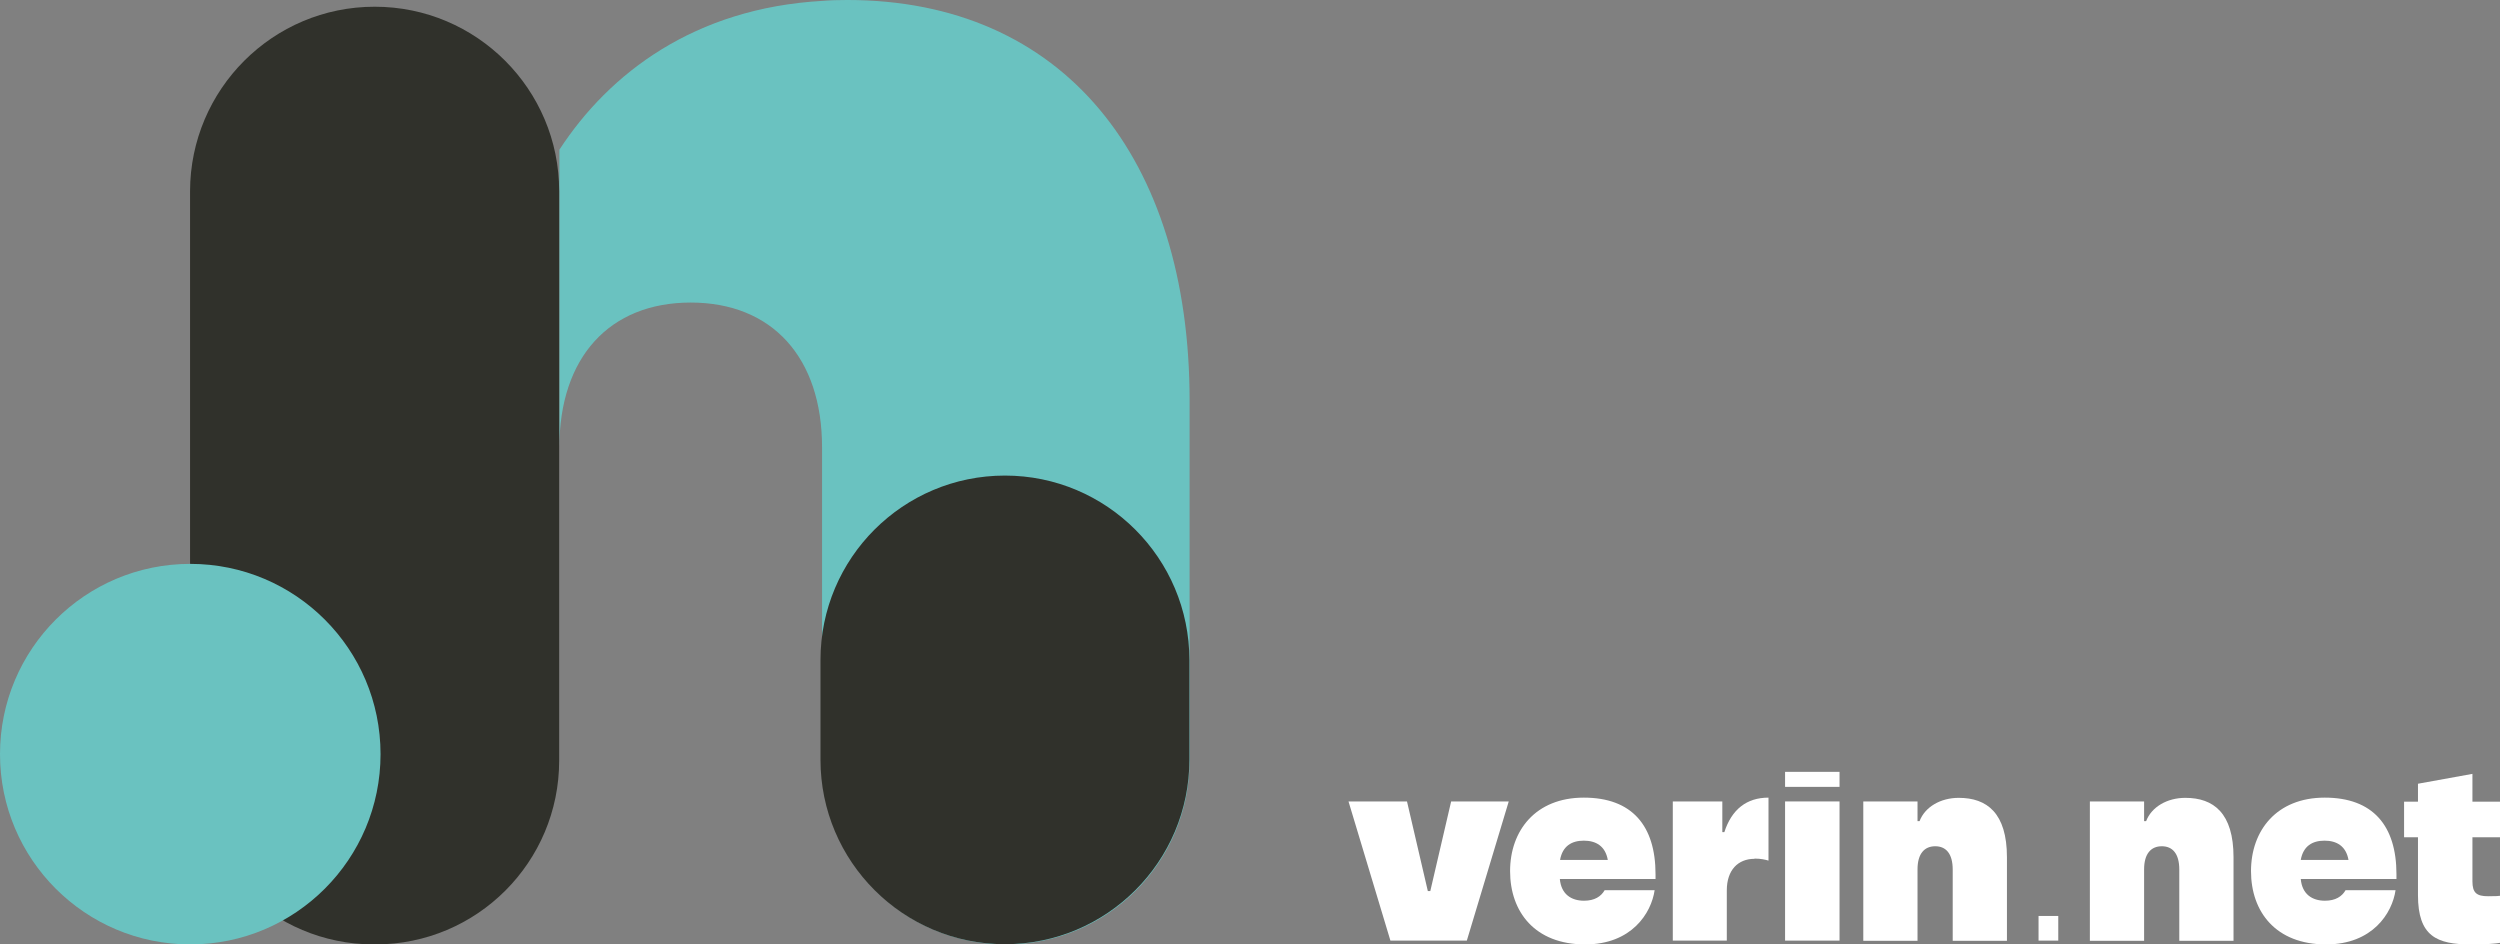
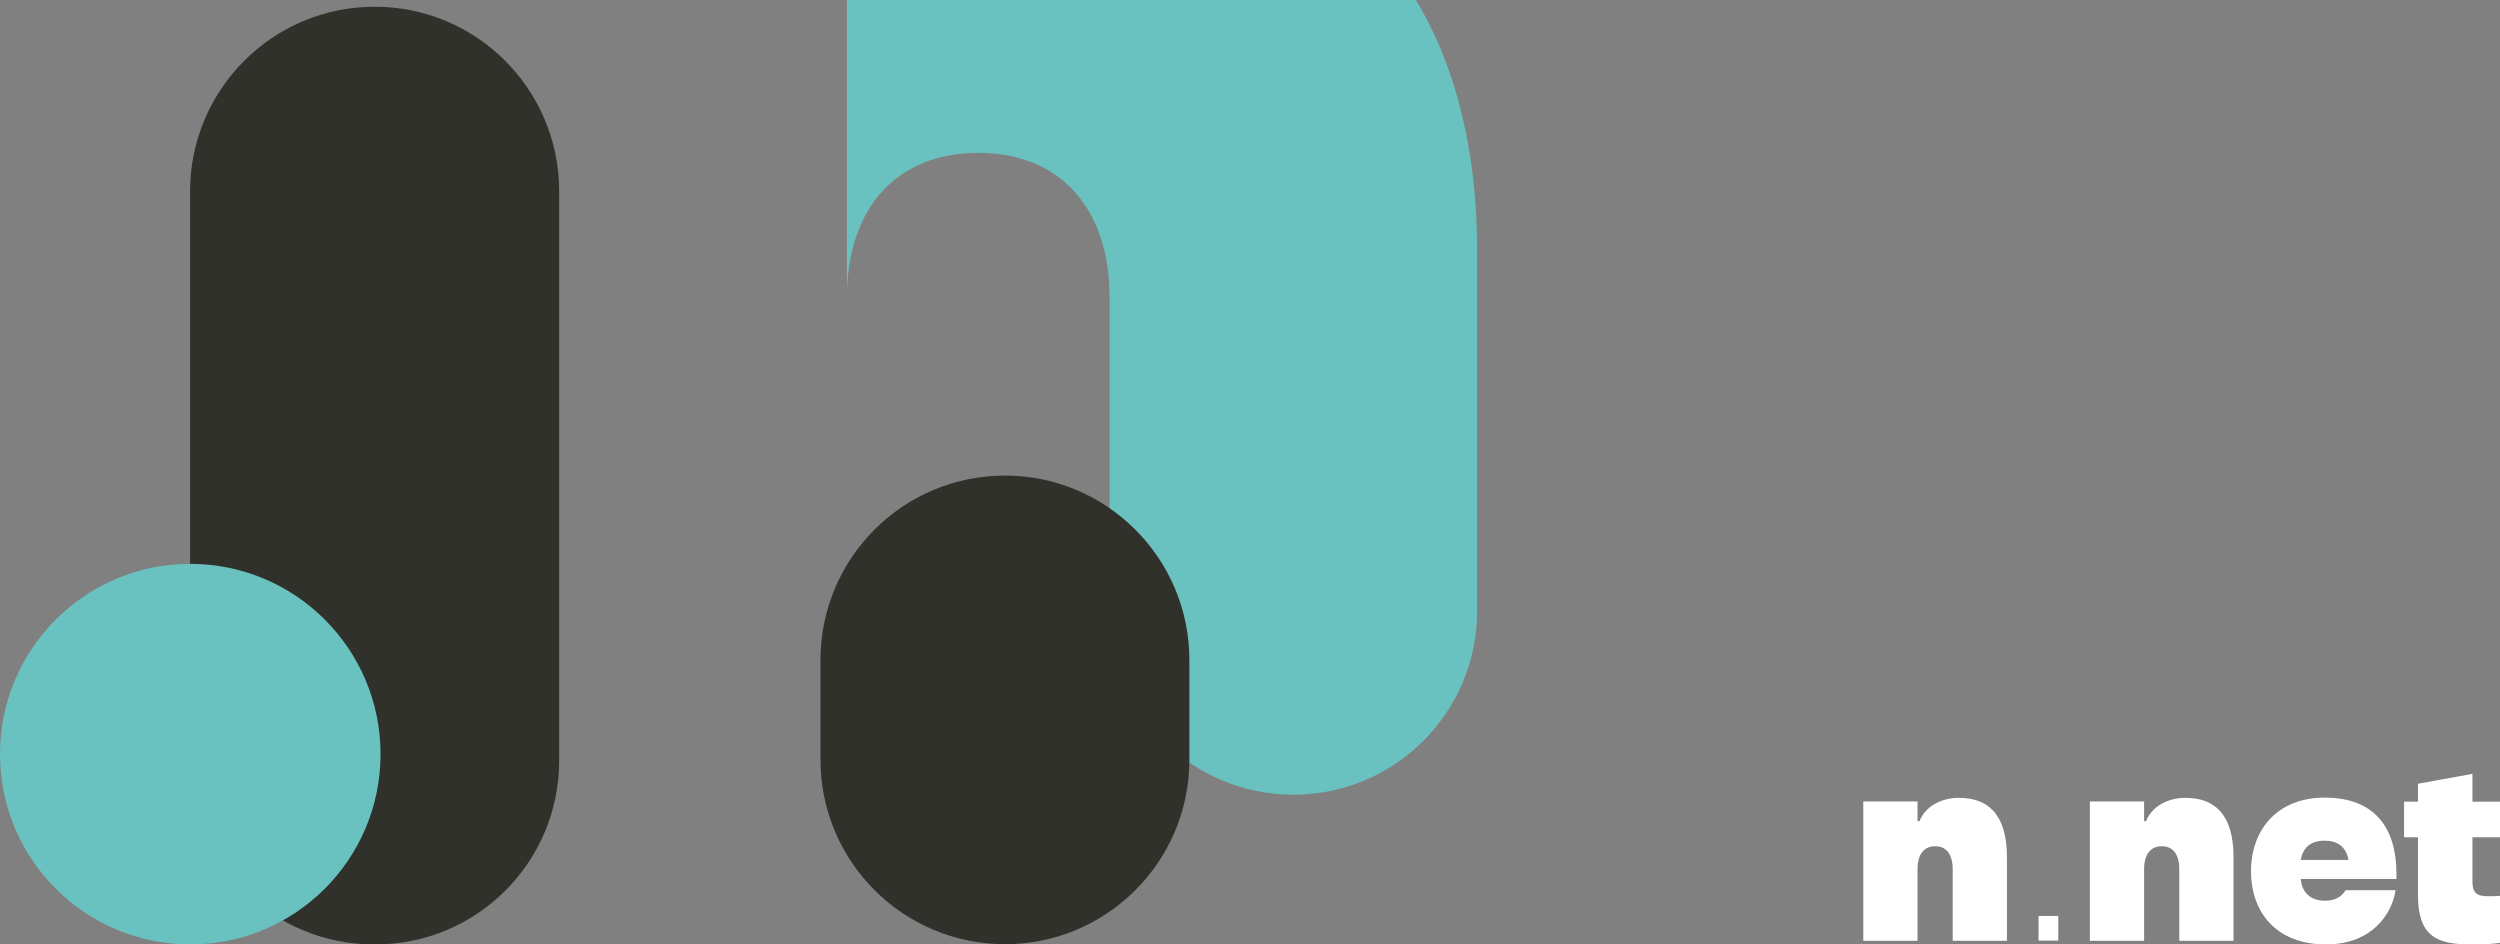
<svg xmlns="http://www.w3.org/2000/svg" id="Capa_1" viewBox="0 0 111.55 42.14">
  <rect x="0" y="0" width="111.55" height="42.14" fill="#808080" stroke="none" />
  <defs>
    <style>.cls-1{fill:#fff;}.cls-2{fill:#6ac2c0;}.cls-3{fill:#30312b;}</style>
  </defs>
-   <path class="cls-2" d="M37.79,0c-.38,0-.75.01-1.11.04-5.69.33-9.49,3.22-11.72,6.64v13.28c0-4.01,2.23-6.46,5.86-6.46s5.86,2.45,5.86,6.46v13.98c0,4.53,3.67,8.2,8.2,8.2s8.2-3.67,8.2-8.2v-16.06c0-10.84-5.64-17.88-15.28-17.88" />
+   <path class="cls-2" d="M37.79,0v13.28c0-4.01,2.23-6.46,5.86-6.46s5.86,2.45,5.86,6.46v13.98c0,4.53,3.67,8.2,8.2,8.2s8.2-3.67,8.2-8.2v-16.06c0-10.84-5.64-17.88-15.28-17.88" />
  <path class="cls-3" d="M24.95,8.53v25.41c0,4.53-3.67,8.2-8.2,8.2h-.07c-4.53,0-8.2-3.67-8.2-8.2V8.53C8.49,3.99,12.17.3,16.72.3s8.23,3.69,8.23,8.23" />
  <path class="cls-3" d="M53.07,29.45v4.45c0,4.55-3.69,8.23-8.23,8.23s-8.23-3.69-8.23-8.23v-4.45c0-4.55,3.69-8.23,8.23-8.23s8.23,3.69,8.23,8.23" />
  <circle class="cls-2" cx="8.49" cy="33.65" r="8.49" />
-   <path class="cls-1" d="M62.78,35.76l.93,4h.11l.93-4h2.57l-1.87,6.21h-3.41l-1.87-6.21h2.59Z" />
-   <path class="cls-1" d="M70.73,42.14c-2.25,0-3.35-1.46-3.35-3.27s1.14-3.28,3.29-3.28,3.2,1.25,3.2,3.42v.21h-4.27c.06.68.51.97,1.08.97.47,0,.76-.19.92-.47h2.23c-.15,1.03-1.03,2.42-3.1,2.42ZM69.62,38.37h2.12c-.11-.62-.53-.86-1.07-.86s-.95.24-1.06.86Z" />
-   <path class="cls-1" d="M78.29,38.32c-.74,0-1.24.5-1.24,1.41v2.24h-2.41v-6.21h2.21v1.37h.09c.33-1.02,1-1.54,1.97-1.54v2.81c-.13-.04-.34-.09-.62-.09Z" />
-   <path class="cls-1" d="M79.65,34.44h2.43v.67h-2.43v-.67ZM79.65,35.76h2.43v6.21h-2.43v-6.21Z" />
  <path class="cls-1" d="M83.14,35.76h2.42v.88h.09c.24-.63.93-1.04,1.75-1.04,1.26,0,2.15.68,2.15,2.65v3.73h-2.42v-3.18c0-.71-.3-1.04-.78-1.04s-.79.33-.79,1.03v3.19h-2.42v-6.21Z" />
  <path class="cls-1" d="M90.96,40.87h.88v1.1h-.88v-1.1Z" />
  <path class="cls-1" d="M93.25,35.76h2.42v.88h.09c.24-.63.93-1.04,1.75-1.04,1.26,0,2.15.68,2.15,2.65v3.73h-2.42v-3.18c0-.71-.3-1.04-.78-1.04s-.79.33-.79,1.03v3.19h-2.42v-6.21Z" />
  <path class="cls-1" d="M103.79,42.14c-2.25,0-3.35-1.46-3.35-3.27s1.14-3.28,3.29-3.28,3.2,1.25,3.2,3.42v.21h-4.27c.06.68.51.97,1.08.97.47,0,.76-.19.92-.47h2.23c-.15,1.03-1.03,2.42-3.1,2.42ZM102.67,38.37h2.12c-.11-.62-.53-.86-1.07-.86s-.95.24-1.06.86Z" />
  <path class="cls-1" d="M110.25,42.14c-1.53,0-2.36-.37-2.36-2.2v-2.58h-.62v-1.59h.62v-.8l2.43-.44v1.24h1.23v1.59h-1.23v1.97c0,.51.19.66.7.66.34,0,.5-.01.53-.02v2.1c-.13.03-.75.08-1.3.08Z" />
</svg>